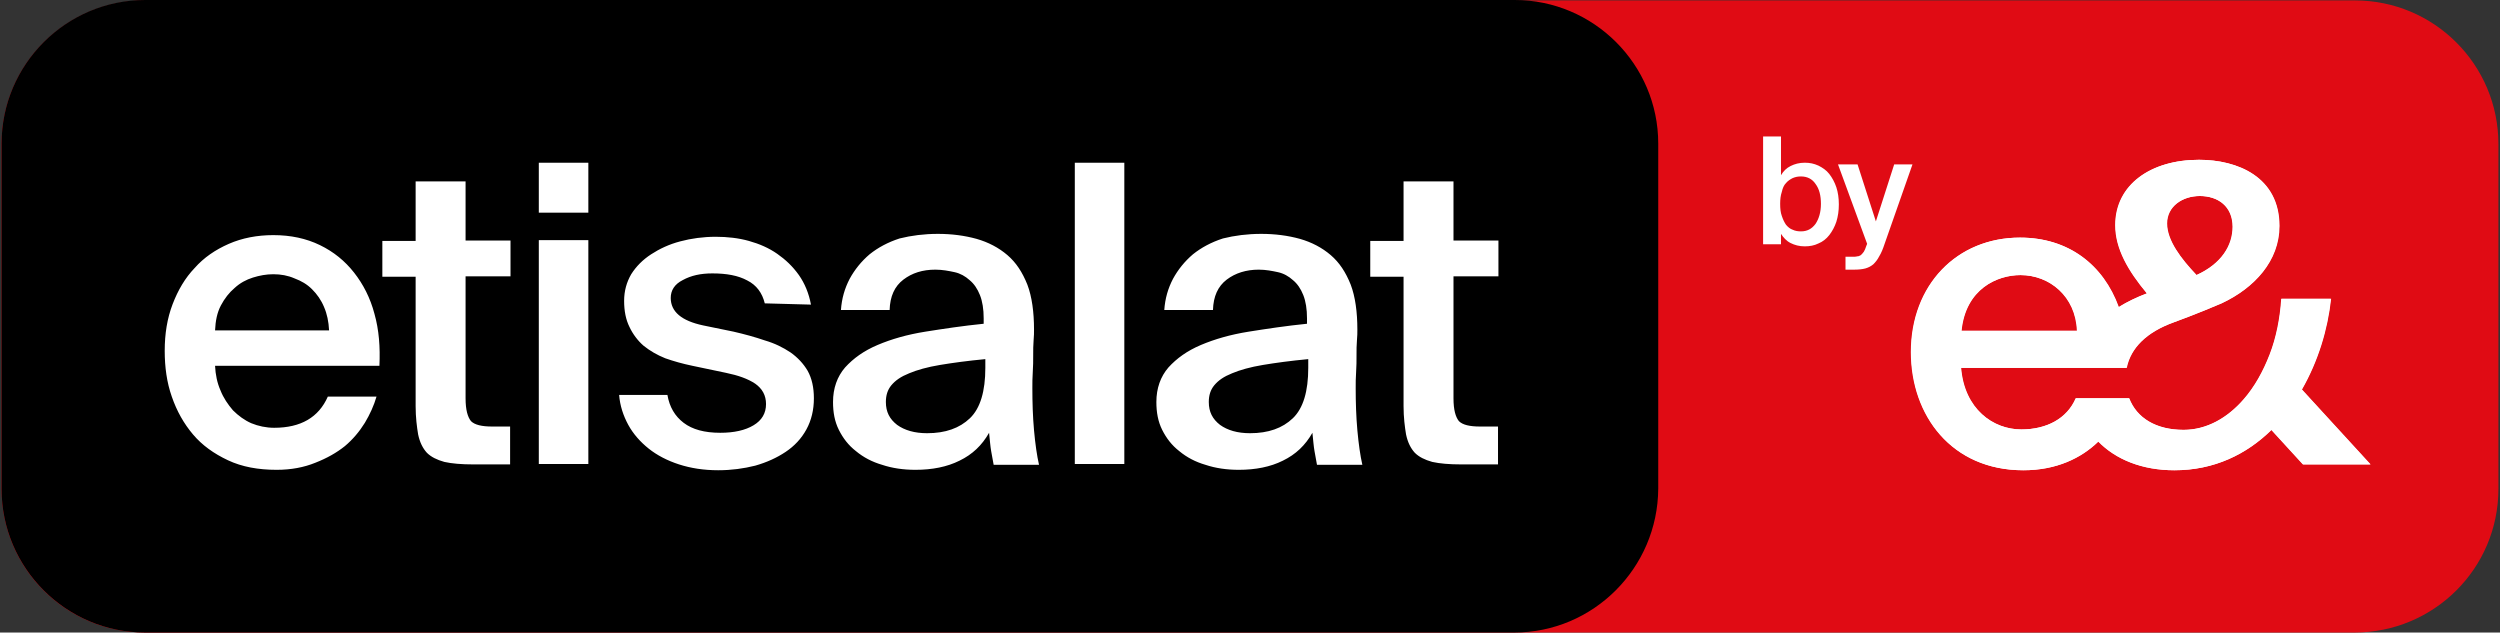
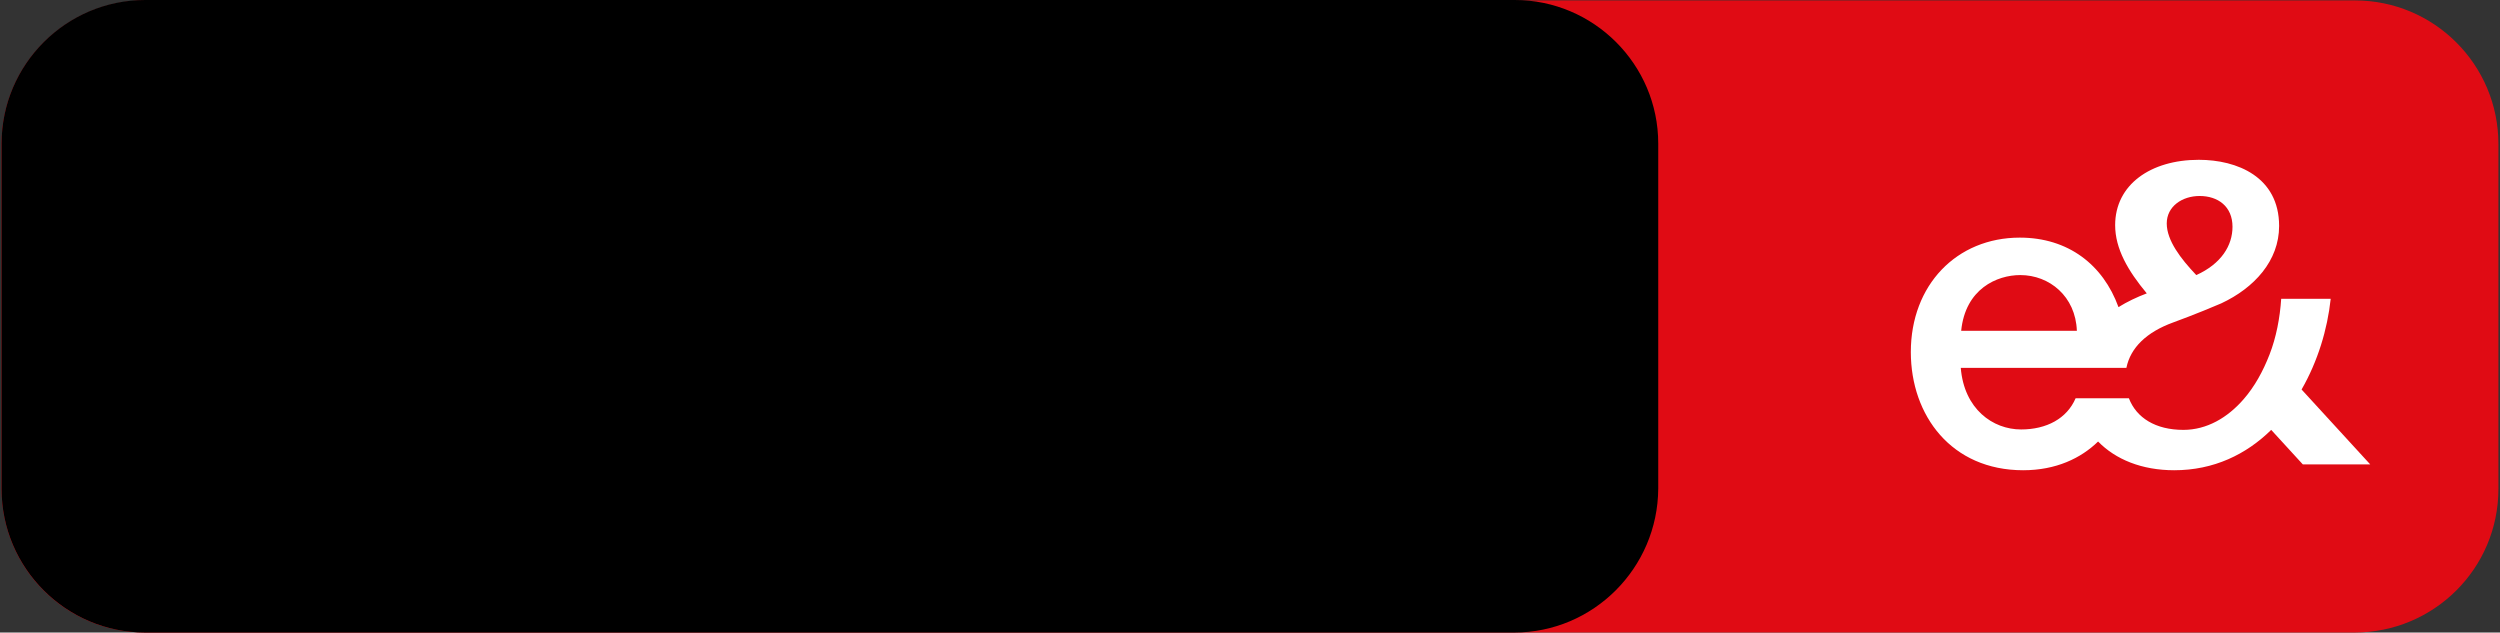
<svg xmlns="http://www.w3.org/2000/svg" width="166" height="42" viewBox="0 0 166 42" fill="none">
  <rect x="0" y="0" width="166" height="42" fill="#333333" stroke="none" />
  <path d="M156.334 42H9.638C4.36 42 0.105 37.717 0.105 32.467V9.56C0.105 4.283 4.388 0.028 9.638 0.028H156.362C161.64 0.028 165.895 4.31 165.895 9.56V32.467C165.895 37.745 161.612 42 156.334 42Z" fill="#E00B14" />
  <path d="M100.546 42H9.638C4.388 42 0.105 37.717 0.105 32.467V9.533C0.105 4.283 4.388 0 9.638 0H100.574C105.824 0 110.107 4.283 110.107 9.533V32.44C110.079 37.717 105.796 42 100.546 42Z" fill="black" />
  <path d="M134.146 18.265C136.08 18.265 137.821 19.674 137.904 21.967H130.222C130.499 19.176 132.599 18.265 134.146 18.265ZM146.055 13.014C147.271 13.014 148.238 13.705 148.238 15.059C148.238 16.303 147.492 17.518 145.834 18.265L145.807 18.237C144.812 17.187 143.872 15.971 143.872 14.838C143.872 13.705 144.895 13.014 146.055 13.014ZM152.825 25.863C153.903 23.984 154.538 21.884 154.759 19.84H151.471C151.388 21.111 151.139 22.409 150.697 23.542C150.255 24.675 149.703 25.67 148.984 26.499C147.907 27.742 146.525 28.544 144.978 28.544C143.126 28.544 141.855 27.742 141.358 26.444H137.821C137.241 27.797 135.887 28.516 134.201 28.516C132.322 28.516 130.416 27.162 130.195 24.426H141.192C141.468 23.073 142.546 22.05 144.287 21.415C144.287 21.415 145.889 20.834 147.492 20.143C149.675 19.121 151.333 17.325 151.333 15.004C151.333 11.743 148.542 10.611 146 10.611C142.795 10.611 140.446 12.268 140.446 14.949C140.446 16.524 141.303 17.988 142.546 19.48C141.883 19.729 141.247 20.033 140.667 20.392C139.645 17.574 137.324 15.778 134.118 15.778C129.918 15.778 126.879 18.928 126.879 23.376C126.879 27.604 129.587 31.224 134.339 31.224C136.522 31.224 138.18 30.422 139.313 29.317C140.474 30.505 142.214 31.224 144.37 31.224C146.995 31.224 149.15 30.174 150.808 28.544L152.908 30.837H157.384L152.825 25.863Z" fill="white" />
-   <path d="M18.148 18.209C17.679 18.209 17.236 18.292 16.794 18.43C16.352 18.568 15.938 18.79 15.579 19.121C15.219 19.425 14.915 19.812 14.667 20.282C14.418 20.751 14.308 21.304 14.28 21.939H21.851C21.823 21.359 21.713 20.834 21.519 20.392C21.326 19.922 21.05 19.535 20.718 19.204C20.387 18.872 20 18.651 19.558 18.486C19.116 18.292 18.646 18.209 18.148 18.209ZM18.369 31.196C17.154 31.196 16.076 31.003 15.136 30.561C14.197 30.119 13.423 29.566 12.816 28.847C12.208 28.129 11.738 27.3 11.406 26.333C11.075 25.393 10.937 24.371 10.937 23.294C10.937 22.161 11.102 21.138 11.461 20.199C11.821 19.259 12.29 18.458 12.926 17.795C13.534 17.104 14.308 16.579 15.192 16.192C16.076 15.805 17.071 15.612 18.148 15.612C19.309 15.612 20.331 15.833 21.243 16.275C22.155 16.717 22.901 17.325 23.509 18.099C24.117 18.872 24.587 19.784 24.863 20.834C25.167 21.912 25.25 23.045 25.194 24.288H14.28C14.308 24.869 14.418 25.421 14.639 25.919C14.833 26.416 15.136 26.858 15.468 27.245C15.827 27.604 16.242 27.908 16.684 28.101C17.154 28.295 17.679 28.405 18.204 28.405C19.972 28.405 21.16 27.715 21.768 26.333H25.001C24.835 26.913 24.559 27.521 24.227 28.074C23.868 28.654 23.426 29.179 22.901 29.621C22.348 30.063 21.713 30.422 20.939 30.726C20.193 31.03 19.337 31.196 18.369 31.196ZM27.626 12.047H30.914V15.971H33.898V18.347H30.914V26.444C30.914 27.217 31.052 27.687 31.273 27.963C31.522 28.212 31.992 28.322 32.683 28.322H33.871V30.837H31.439C30.638 30.837 30.002 30.782 29.505 30.671C29.008 30.533 28.621 30.34 28.344 30.063C28.068 29.759 27.875 29.372 27.764 28.847C27.681 28.35 27.598 27.715 27.598 26.968V18.375H25.388V15.999H27.598V12.047H27.626ZM39.066 30.809H35.777V15.943H39.066V30.809ZM39.066 14.12H35.777V10.804H39.066V14.12ZM50.781 20.143C50.615 19.453 50.229 18.928 49.621 18.624C49.013 18.292 48.239 18.154 47.3 18.154C46.526 18.154 45.891 18.292 45.338 18.596C44.785 18.872 44.537 19.287 44.537 19.784C44.537 20.696 45.255 21.304 46.692 21.608L48.709 22.022C49.427 22.188 50.146 22.382 50.781 22.603C51.444 22.796 51.997 23.072 52.495 23.404C52.964 23.736 53.351 24.15 53.627 24.62C53.904 25.117 54.042 25.725 54.042 26.444C54.042 27.217 53.876 27.908 53.544 28.516C53.213 29.124 52.743 29.621 52.163 30.008C51.583 30.395 50.919 30.699 50.146 30.92C49.372 31.113 48.571 31.224 47.687 31.224C46.719 31.224 45.863 31.086 45.089 30.837C44.316 30.588 43.625 30.229 43.072 29.787C42.52 29.345 42.05 28.82 41.718 28.212C41.387 27.604 41.166 26.941 41.11 26.222H44.316C44.454 27.024 44.813 27.632 45.393 28.074C45.973 28.516 46.775 28.737 47.825 28.737C48.737 28.737 49.483 28.571 50.035 28.239C50.588 27.908 50.864 27.438 50.864 26.83C50.864 26.25 50.615 25.808 50.146 25.476C49.648 25.145 49.013 24.924 48.212 24.758L45.973 24.288C45.31 24.15 44.73 23.984 44.177 23.791C43.625 23.57 43.155 23.293 42.74 22.962C42.354 22.63 42.022 22.188 41.801 21.718C41.552 21.221 41.442 20.641 41.442 19.978C41.442 19.314 41.608 18.734 41.912 18.209C42.243 17.684 42.685 17.242 43.238 16.883C43.791 16.524 44.426 16.22 45.172 16.026C45.891 15.833 46.692 15.722 47.521 15.722C48.294 15.722 49.041 15.805 49.731 15.999C50.422 16.192 51.058 16.468 51.61 16.855C52.163 17.242 52.633 17.684 53.047 18.265C53.434 18.817 53.71 19.48 53.848 20.226L50.781 20.143ZM65.426 23.846C64.238 23.957 63.243 24.095 62.414 24.233C61.585 24.371 60.895 24.564 60.37 24.786C59.817 25.007 59.458 25.255 59.181 25.587C58.933 25.891 58.822 26.25 58.822 26.692C58.822 27.355 59.071 27.825 59.568 28.212C60.066 28.571 60.729 28.765 61.558 28.765C62.773 28.765 63.713 28.433 64.404 27.77C65.094 27.107 65.426 25.974 65.426 24.426V23.846ZM62.276 15.529C63.188 15.529 64.044 15.639 64.846 15.861C65.62 16.082 66.31 16.441 66.891 16.938C67.471 17.436 67.885 18.071 68.217 18.9C68.521 19.701 68.659 20.724 68.659 21.884C68.659 22.078 68.659 22.326 68.631 22.603C68.604 22.907 68.604 23.238 68.604 23.597C68.604 23.957 68.604 24.316 68.576 24.703C68.549 25.09 68.549 25.421 68.549 25.78C68.549 26.72 68.576 27.632 68.659 28.571C68.742 29.483 68.852 30.257 68.991 30.864H65.979C65.923 30.533 65.868 30.257 65.813 29.953C65.758 29.649 65.73 29.262 65.675 28.737C65.205 29.566 64.57 30.174 63.713 30.588C62.884 31.003 61.889 31.196 60.784 31.196C59.983 31.196 59.237 31.086 58.573 30.864C57.91 30.671 57.33 30.367 56.833 29.953C56.335 29.566 55.976 29.096 55.7 28.544C55.423 27.991 55.313 27.383 55.313 26.692C55.313 25.78 55.589 25.007 56.114 24.399C56.667 23.791 57.358 23.294 58.27 22.907C59.181 22.52 60.231 22.216 61.447 22.022C62.663 21.829 63.934 21.636 65.316 21.497V21.138C65.316 20.53 65.233 20.005 65.067 19.591C64.901 19.176 64.68 18.845 64.376 18.596C64.1 18.347 63.768 18.154 63.381 18.071C62.995 17.988 62.58 17.905 62.11 17.905C61.254 17.905 60.563 18.126 59.983 18.568C59.402 19.011 59.098 19.674 59.071 20.585H55.838C55.893 19.812 56.087 19.149 56.418 18.513C56.75 17.905 57.192 17.353 57.745 16.883C58.297 16.441 58.96 16.082 59.734 15.833C60.508 15.639 61.364 15.529 62.276 15.529ZM74.655 30.809H71.367V10.804H74.655V30.809ZM86.868 23.846C85.68 23.957 84.685 24.095 83.856 24.233C83.027 24.371 82.337 24.564 81.812 24.786C81.259 25.007 80.9 25.255 80.624 25.587C80.375 25.891 80.264 26.25 80.264 26.692C80.264 27.355 80.513 27.825 81.01 28.212C81.508 28.571 82.171 28.765 83 28.765C84.216 28.765 85.155 28.433 85.846 27.77C86.537 27.107 86.868 25.974 86.868 24.426V23.846ZM83.746 15.529C84.658 15.529 85.514 15.639 86.316 15.861C87.089 16.082 87.78 16.441 88.36 16.938C88.941 17.436 89.355 18.071 89.687 18.9C89.991 19.701 90.129 20.724 90.129 21.884C90.129 22.078 90.129 22.326 90.101 22.603C90.073 22.907 90.073 23.238 90.073 23.597C90.073 23.957 90.073 24.316 90.046 24.703C90.018 25.09 90.018 25.421 90.018 25.78C90.018 26.72 90.046 27.632 90.129 28.571C90.212 29.483 90.322 30.257 90.46 30.864H87.448C87.393 30.533 87.338 30.257 87.283 29.953C87.227 29.649 87.2 29.262 87.144 28.737C86.675 29.566 86.039 30.174 85.183 30.588C84.354 31.003 83.359 31.196 82.254 31.196C81.452 31.196 80.706 31.086 80.043 30.864C79.38 30.671 78.8 30.367 78.302 29.953C77.805 29.566 77.446 29.096 77.169 28.544C76.893 27.991 76.783 27.383 76.783 26.692C76.783 25.78 77.059 25.007 77.584 24.399C78.137 23.791 78.827 23.294 79.739 22.907C80.651 22.52 81.701 22.216 82.917 22.022C84.133 21.829 85.404 21.636 86.785 21.497V21.138C86.785 20.53 86.702 20.005 86.537 19.591C86.371 19.176 86.15 18.845 85.846 18.596C85.57 18.347 85.238 18.154 84.851 18.071C84.464 17.988 84.05 17.905 83.58 17.905C82.751 17.905 82.033 18.126 81.452 18.568C80.872 19.011 80.568 19.674 80.541 20.585H77.308C77.363 19.812 77.556 19.149 77.888 18.513C78.219 17.905 78.662 17.353 79.214 16.883C79.767 16.441 80.43 16.082 81.204 15.833C81.977 15.639 82.834 15.529 83.746 15.529ZM93.224 12.047H96.512V15.971H99.496V18.347H96.512V26.444C96.512 27.217 96.65 27.687 96.871 27.963C97.12 28.212 97.589 28.322 98.28 28.322H99.468V30.837H97.037C96.235 30.837 95.6 30.782 95.102 30.671C94.605 30.533 94.218 30.34 93.942 30.063C93.666 29.759 93.472 29.372 93.362 28.847C93.279 28.35 93.196 27.715 93.196 26.968V18.375H90.985V15.999H93.196V12.047H93.224Z" fill="white" />
-   <path d="M134.174 18.265C136.108 18.265 137.849 19.674 137.932 21.967H130.25C130.526 19.176 132.626 18.265 134.174 18.265ZM146.083 13.015C147.299 13.015 148.266 13.705 148.266 15.059C148.266 16.303 147.52 17.518 145.862 18.265L145.834 18.237C144.839 17.187 143.9 15.971 143.9 14.838C143.9 13.705 144.922 13.015 146.083 13.015ZM152.853 25.863C153.93 23.984 154.566 21.884 154.787 19.84H151.499C151.416 21.111 151.167 22.409 150.725 23.542C150.283 24.675 149.73 25.67 149.012 26.499C147.934 27.742 146.553 28.544 145.005 28.544C143.154 28.544 141.883 27.742 141.386 26.444H137.849C137.268 27.797 135.914 28.516 134.229 28.516C132.35 28.516 130.443 27.162 130.222 24.426H141.22C141.496 23.073 142.574 22.05 144.314 21.415C144.314 21.415 145.917 20.834 147.52 20.143C149.703 19.121 151.361 17.325 151.361 15.004C151.361 11.743 148.57 10.611 146.028 10.611C142.822 10.611 140.474 12.268 140.474 14.949C140.474 16.524 141.33 17.988 142.574 19.48C141.911 19.729 141.275 20.033 140.695 20.392C139.672 17.574 137.351 15.778 134.146 15.778C129.946 15.778 126.907 18.928 126.907 23.376C126.907 27.604 129.614 31.224 134.367 31.224C136.55 31.224 138.208 30.422 139.341 29.317C140.501 30.505 142.242 31.224 144.397 31.224C147.022 31.224 149.178 30.174 150.836 28.544L152.936 30.837H157.412L152.853 25.863ZM118.203 13.54C118.203 13.844 118.23 14.12 118.313 14.341C118.396 14.59 118.479 14.755 118.589 14.921C118.728 15.087 118.866 15.197 119.032 15.253C119.197 15.336 119.391 15.363 119.584 15.363C119.999 15.363 120.303 15.197 120.551 14.866C120.772 14.534 120.91 14.092 120.91 13.54C120.91 12.987 120.8 12.545 120.551 12.213C120.33 11.882 119.999 11.716 119.584 11.716C119.391 11.716 119.225 11.743 119.032 11.826C118.866 11.909 118.7 12.02 118.589 12.158C118.451 12.296 118.368 12.49 118.313 12.738C118.23 12.987 118.203 13.236 118.203 13.54ZM118.258 9.063V11.633C118.424 11.357 118.617 11.163 118.893 11.025C119.17 10.887 119.474 10.804 119.833 10.804C120.164 10.804 120.441 10.859 120.745 10.997C121.021 11.136 121.27 11.301 121.463 11.55C121.657 11.799 121.822 12.103 121.933 12.434C122.043 12.766 122.099 13.153 122.099 13.567C122.099 14.009 122.043 14.368 121.933 14.728C121.822 15.059 121.657 15.363 121.463 15.612C121.27 15.861 121.021 16.054 120.745 16.165C120.468 16.303 120.164 16.358 119.833 16.358C119.474 16.358 119.17 16.275 118.893 16.137C118.617 15.999 118.424 15.778 118.258 15.529V16.22H117.07V9.063H118.258ZM122.541 17.905H123.121C123.397 17.905 123.674 17.878 123.867 17.823C124.06 17.767 124.226 17.684 124.392 17.546C124.53 17.408 124.668 17.242 124.779 17.021C124.917 16.8 125.028 16.524 125.138 16.192L126.989 10.915H125.774L124.558 14.7L123.342 10.915H122.043L123.978 16.192L123.922 16.33C123.867 16.496 123.812 16.634 123.757 16.717C123.701 16.8 123.618 16.883 123.563 16.938C123.48 16.994 123.397 17.021 123.314 17.021C123.232 17.049 123.121 17.049 122.983 17.049H122.541V17.905Z" fill="white" />
</svg>